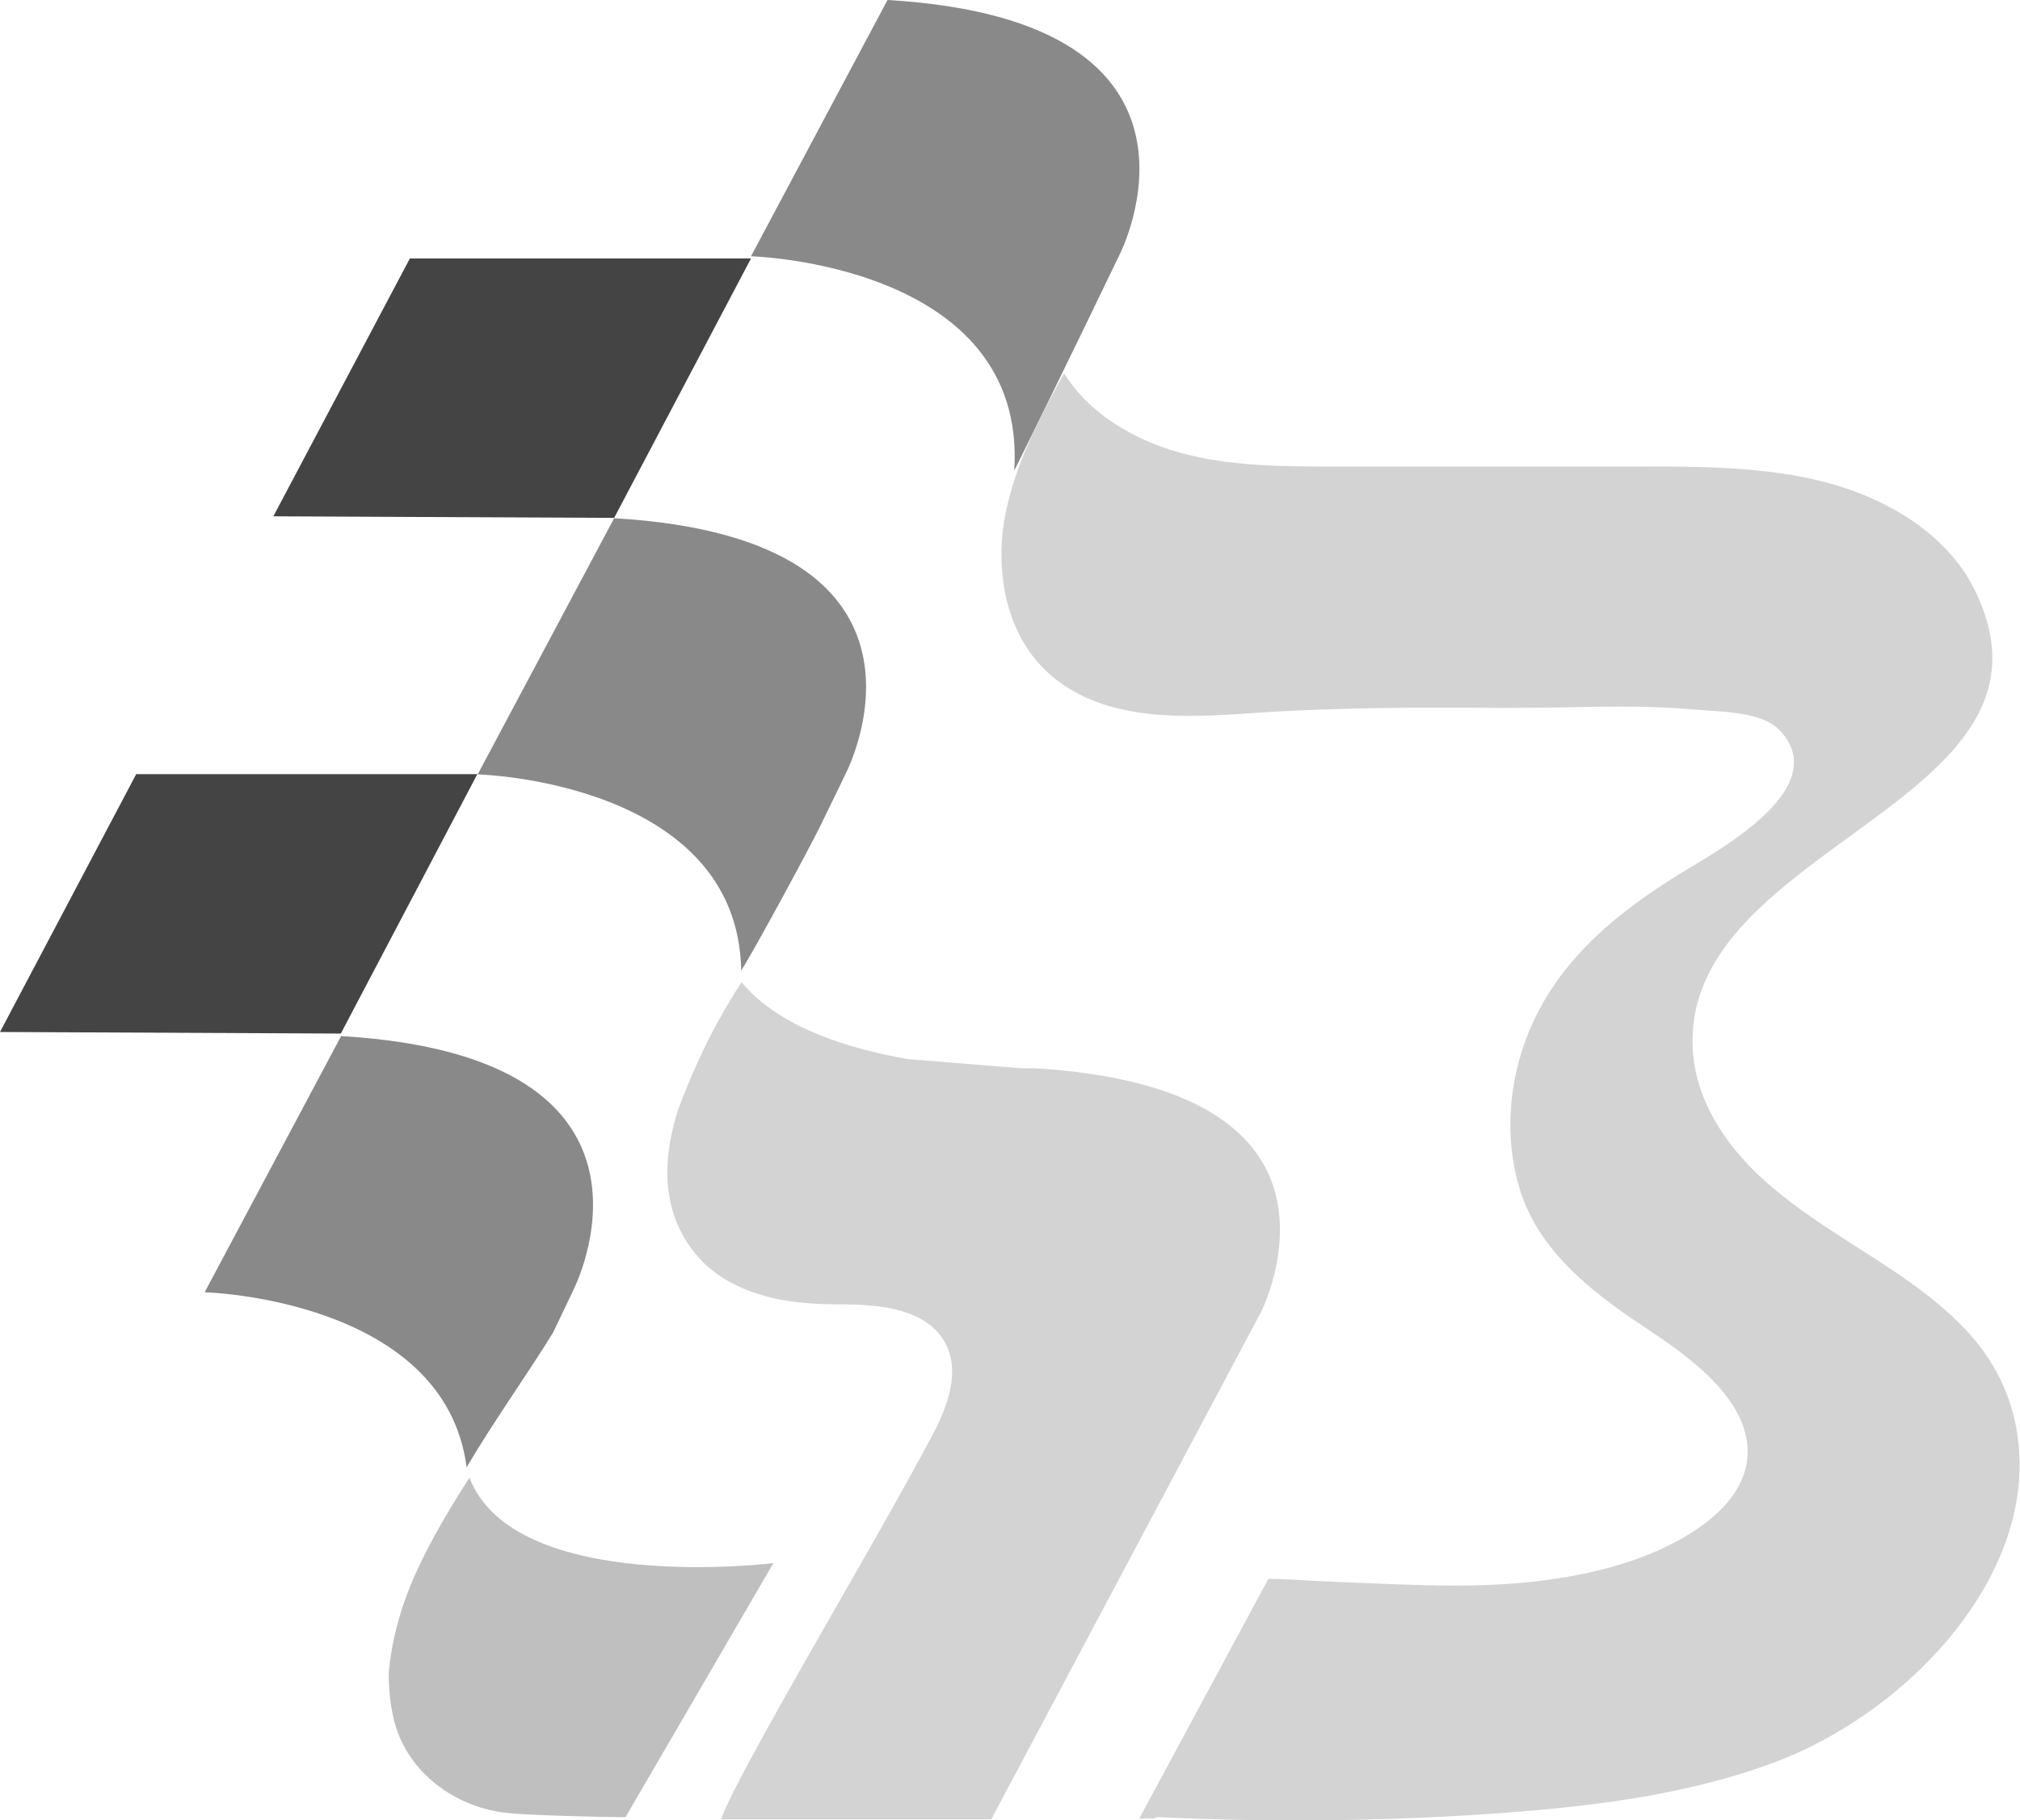
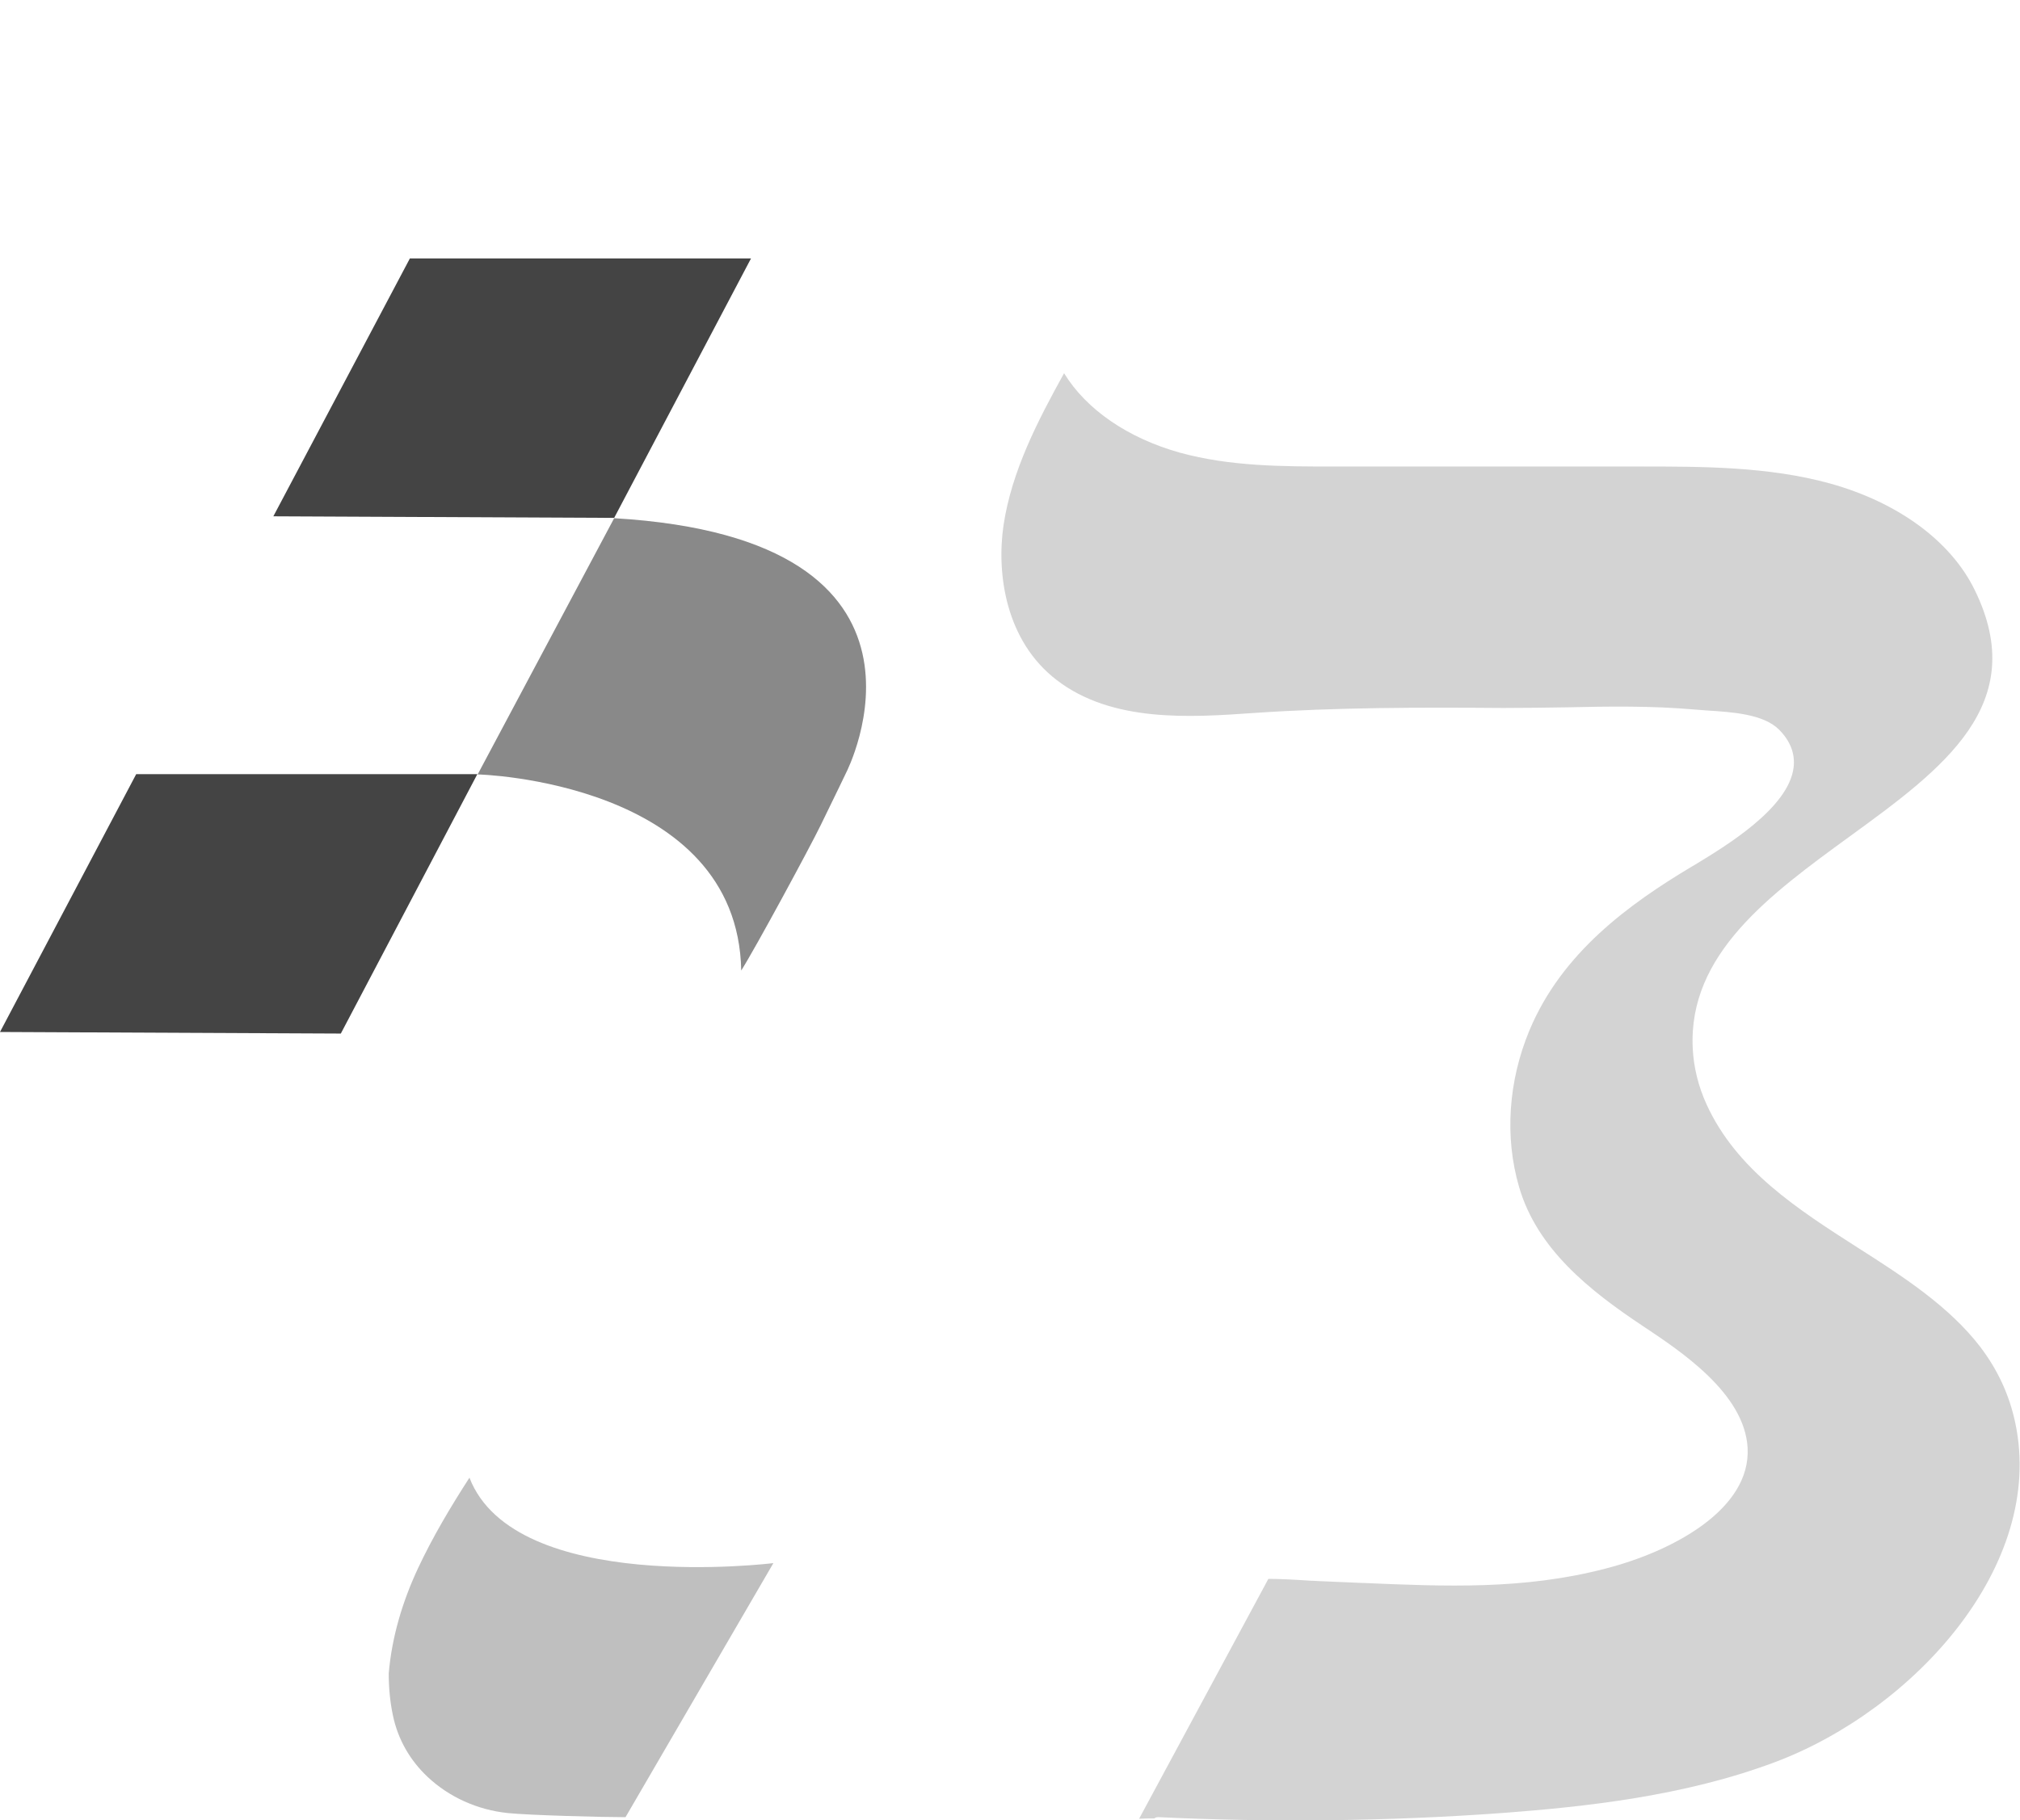
<svg xmlns="http://www.w3.org/2000/svg" version="1.1" id="Camada_1" x="0px" y="0px" viewBox="0 0 640.7 577.5" style="enable-background:new 0 0 640.7 577.5;" xml:space="preserve">
  <style type="text/css">
	.st0{fill:#BFBFBF;}
	.st1{fill:#898989;}
	.st2{fill:#444444;}
	.st3{fill:#D3D3D3;}
</style>
  <g>
-     <path class="st1" d="M281.5,0l-43.3,81.3c0,0,87.7,2.4,83.5,68c15.1-30.4,33.4-68.5,33.4-68.5S393.3,6.6,281.5,0z" />
    <polygon class="st2" points="130,82 86.7,163.8 194.8,164.3 238.2,82  " />
    <polygon class="st2" points="151.4,245.6 43.2,245.6 0,327.4 108.1,327.9  " />
    <g>
-       <path class="st3" d="M401.4,370.5c-9.8-18.6-34.4-29.2-73.2-31.6h-4.5l-35.8-2.9c-17.7-3.1-40.6-9.7-52.7-24.4    c-5.1,7.9-9.6,15.9-13.5,24.5c-2.3,4.9-4.4,10.1-6.5,15.6c-6.1,18.8-4.3,34.3,5.4,46.1c4.6,5.6,11,9.8,19.2,12.5l0,0l1.7,0.5    c3.2,1.1,10.7,3,24.4,3c12.2,0,25.5,1.1,32.3,9.8c5.7,7.4,5,17.6-2.2,31.2c-6.9,13.1-17.9,32.5-29.6,52.9    c-15.6,27.3-34.8,60.8-37.7,69.5h85.7l85.7-161.2C400.1,416,412.4,391.5,401.4,370.5z" />
-       <polygon class="st3" points="240.5,413.2 240.5,413.2 240.5,413.2   " />
-     </g>
-     <path class="st1" d="M235.1,307.9c4.4-6.9,21.8-39.1,25.2-46.1c4.9-10,8.1-16.7,8.1-16.7s38.2-74.1-73.6-80.7l-43.3,81.3   C151.4,245.6,234,247.9,235.1,307.9z" />
-     <path class="st1" d="M148,465.5c8.6-14.6,18.7-28.6,27.4-42.7c3.9-8.1,6.4-13.4,6.4-13.4s38.2-74.1-73.6-80.7l-43.3,81.3   C64.9,409.9,141.1,412.1,148,465.5z" />
+       </g>
+     <path class="st1" d="M235.1,307.9c4.4-6.9,21.8-39.1,25.2-46.1c4.9-10,8.1-16.7,8.1-16.7s38.2-74.1-73.6-80.7l-43.3,81.3   C151.4,245.6,234,247.9,235.1,307.9" />
    <path class="st0" d="M148.9,468.8c-6,9.3-11.6,18.7-16.3,28.7c-4.9,10.5-8.3,21.7-9.3,33.4c0,0,0,0.1,0,0.1c0,4.4,0.4,8.8,1.3,13.1   c1.6,7.8,5.5,14.4,11,19.6c6.8,6.4,15.8,10.5,25.5,11.5c6.9,0.7,29.7,1.3,37.3,1.3c0,0,46.9-80.6,46.9-80.6   S163.3,506.1,148.9,468.8z" />
    <path class="st3" d="M367.5,576.5c35.8,1.7,72.9,1.3,108.7-1.3c26.8-2,58.2-5.4,86.9-16.2c44-16.6,85.7-62.4,76.1-107.6h0   c-1.9-8.9-5.5-16.7-11.1-24.1c-9.9-12.9-24.6-22.4-38.9-31.5c-18.9-12.1-38.4-24.6-47.9-45.4c-2.6-5.7-4.1-11.7-4.4-17.8   c-1.5-29.9,24.5-48.8,49.6-67.1c29.7-21.6,57.7-42,39.8-78.4c-7.6-15.5-24.3-27.7-45.8-33.7c-19.6-5.4-40.4-5.4-60.6-5.4l-96.8,0   c-16.2,0-32.9,0-48.9-4.4c-16.4-4.6-29.6-13.6-36.7-25.2c-8.4,15.2-16.6,31-19.2,48.2c-2.3,15.7,0.8,36.8,16.8,49.1   c17.6,13.6,42.5,11.9,62.5,10.5c26.4-1.8,52.6-1.8,79.3-1.6c6.6,0,13.4-0.1,20-0.2c13.3-0.3,27.1-0.5,40.6,0.7   c1.2,0.1,2.5,0.2,3.9,0.3c7.9,0.5,17.8,1.1,22.8,6c3.6,3.6,5.2,7.6,4.7,12c-1.5,13-21.7,25.1-31.4,31l-1.2,0.7   c-19.5,11.7-40.9,27.1-51.2,51.8c-6.7,16.1-7.9,33.8-3.3,49.6c5.7,19.7,22.3,32.9,39.3,44.2c12,8,32.2,21.3,33.2,38.6   c1.1,19.5-23.7,32.9-45.3,38.4c-25.9,6.7-50.5,5.6-76.6,4.5l-0.3,0c-4.6-0.2-9.3-0.4-14-0.6c-0.3,0-1-0.1-1.9-0.1l-0.3,0   c-5.8-0.4-10.3-0.6-13.6-0.6l-41,76.1c1.9-0.1,3.5-0.1,4.8-0.1C366.6,576.5,367.1,576.5,367.5,576.5z" />
  </g>
</svg>